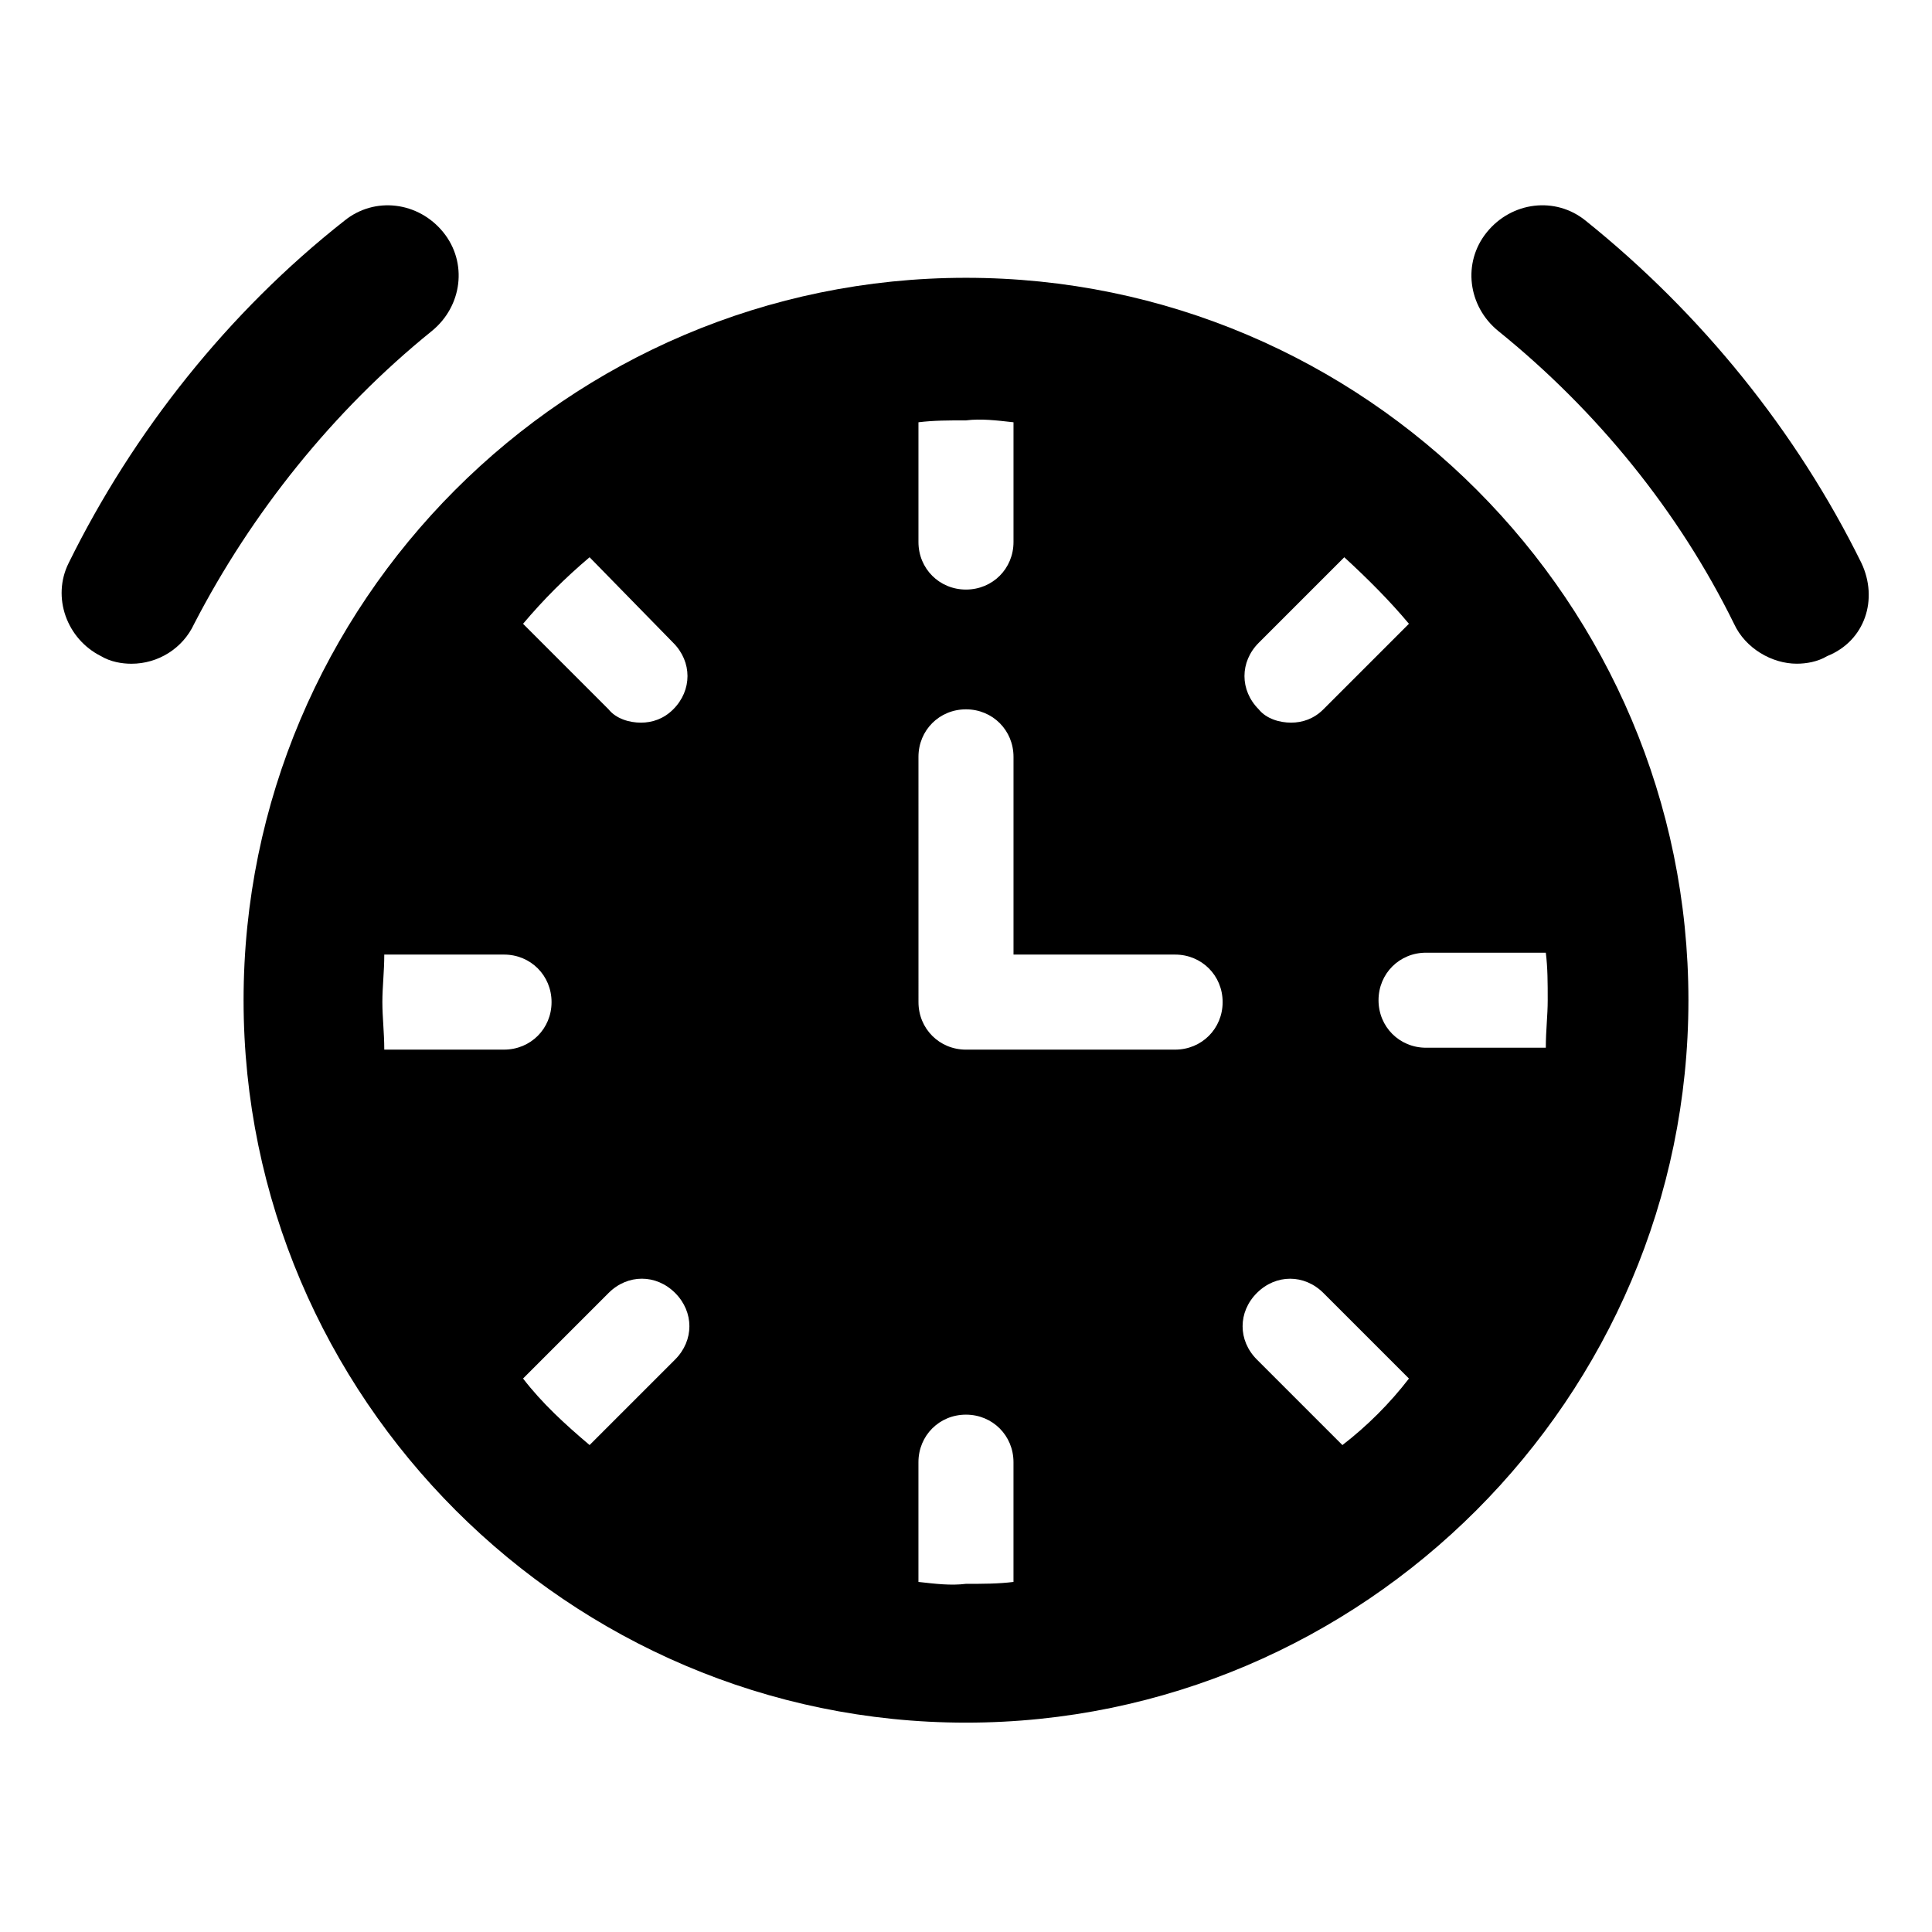
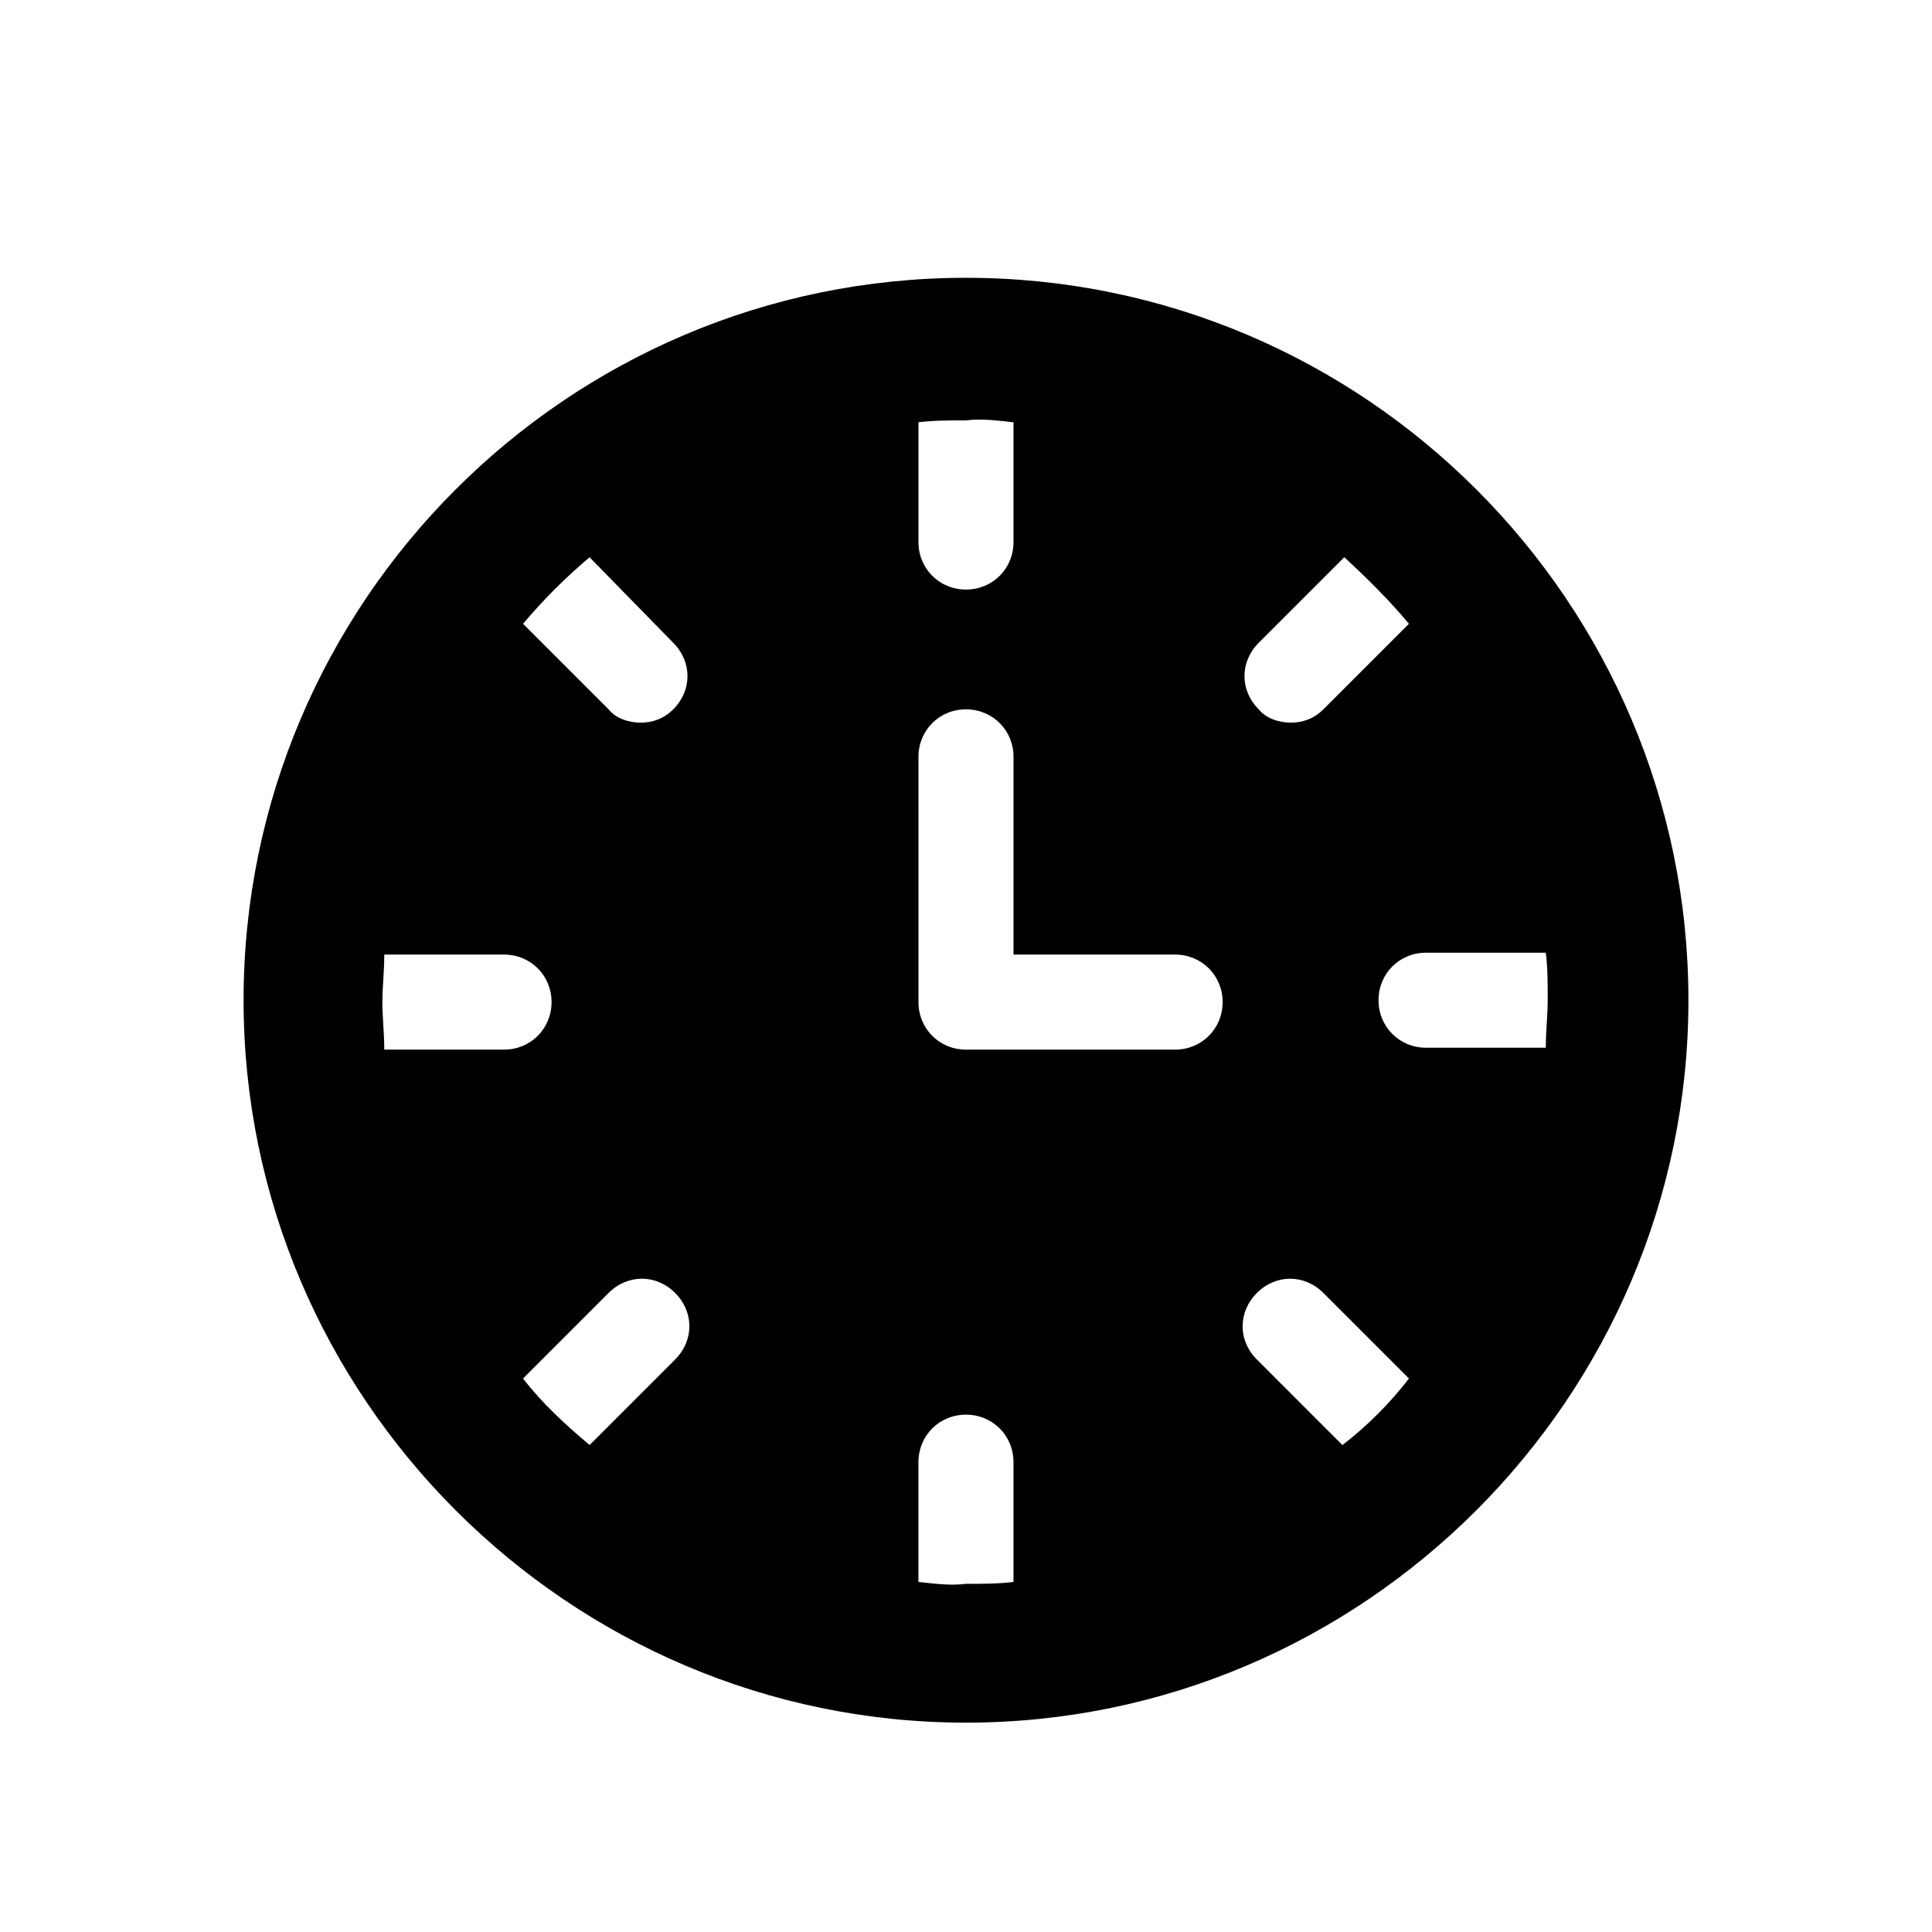
<svg xmlns="http://www.w3.org/2000/svg" fill="#000000" width="800px" height="800px" version="1.1" viewBox="144 144 512 512">
  <g>
-     <path d="m258.43 231.73c8.062-6.551 9.574-18.137 3.023-26.199s-18.137-9.574-26.199-3.023c-30.73 24.184-55.922 55.922-73.051 90.688-4.535 9.07-0.504 20.152 8.566 24.688 2.519 1.512 5.543 2.016 8.062 2.016 7.055 0 13.602-4.031 16.625-10.578 15.109-29.223 36.773-56.43 62.973-77.59z" />
-     <path d="m637.29 293.19c-17.129-34.762-42.32-66-73.051-90.688-8.062-6.551-19.648-5.039-26.199 3.023s-5.039 19.648 3.023 26.199c26.199 21.16 47.863 47.863 62.473 77.586 3.023 6.551 10.078 10.578 16.625 10.578 2.519 0 5.543-0.504 8.062-2.016 10.074-4.027 13.602-15.113 9.066-24.684z" />
    <path d="m400 217.62c-105.8 0-191.45 86.152-191.45 191.45 0 105.3 86.152 191.45 191.45 191.45s191.45-86.152 191.45-191.45c-0.004-105.3-85.652-191.45-191.45-191.45zm99.754 309.34-22.672-22.672c-5.039-5.039-5.039-12.594 0-17.633 5.039-5.039 12.594-5.039 17.633 0l22.672 22.672c-5.039 6.551-11.086 12.598-17.633 17.633zm-177.34-212.61c5.039 5.039 5.039 12.594 0 17.633-2.519 2.519-5.543 3.527-8.566 3.527s-6.551-1.008-8.566-3.527l-22.668-22.672c5.543-6.551 11.082-12.09 17.633-17.633zm-39.801 194.97 22.672-22.672c5.039-5.039 12.594-5.039 17.633 0 5.039 5.039 5.039 12.594 0 17.633l-22.672 22.672c-6.547-5.539-12.594-11.082-17.633-17.633zm-37.281-99.754c0-4.031 0.504-8.062 0.504-12.594h31.738c7.055 0 12.594 5.543 12.594 12.594 0 7.055-5.543 12.594-12.594 12.594h-31.738c0-4.531-0.504-8.562-0.504-12.594zm142.07-64.992c0-7.055 5.543-12.594 12.594-12.594 7.055 0 12.594 5.543 12.594 12.594v52.395l42.828 0.004c7.055 0 12.594 5.543 12.594 12.594 0 7.055-5.543 12.594-12.594 12.594l-55.418 0.004c-7.055 0-12.594-5.543-12.594-12.594zm129.98-35.266-22.672 22.672c-2.519 2.519-5.543 3.527-8.566 3.527-3.023 0-6.551-1.008-8.566-3.527-5.039-5.039-5.039-12.594 0-17.633l22.672-22.672c6.047 5.543 12.094 11.586 17.133 17.633zm4.535 112.35c-7.055 0-12.594-5.543-12.594-12.594 0-7.055 5.543-12.594 12.594-12.594h31.738c0.504 4.031 0.504 8.062 0.504 12.594 0 4.031-0.504 8.062-0.504 12.594zm-109.33-165.75v31.738c0 7.055-5.543 12.594-12.594 12.594-7.055 0-12.594-5.543-12.594-12.594v-31.738c4.031-0.504 8.062-0.504 12.594-0.504 4.027-0.504 8.059 0 12.594 0.504zm-25.191 307.32v-31.738c0-7.055 5.543-12.594 12.594-12.594 7.055 0 12.594 5.543 12.594 12.594v31.738c-4.031 0.504-8.062 0.504-12.594 0.504-4.027 0.504-8.059 0-12.594-0.504z" />
  </g>
</svg>